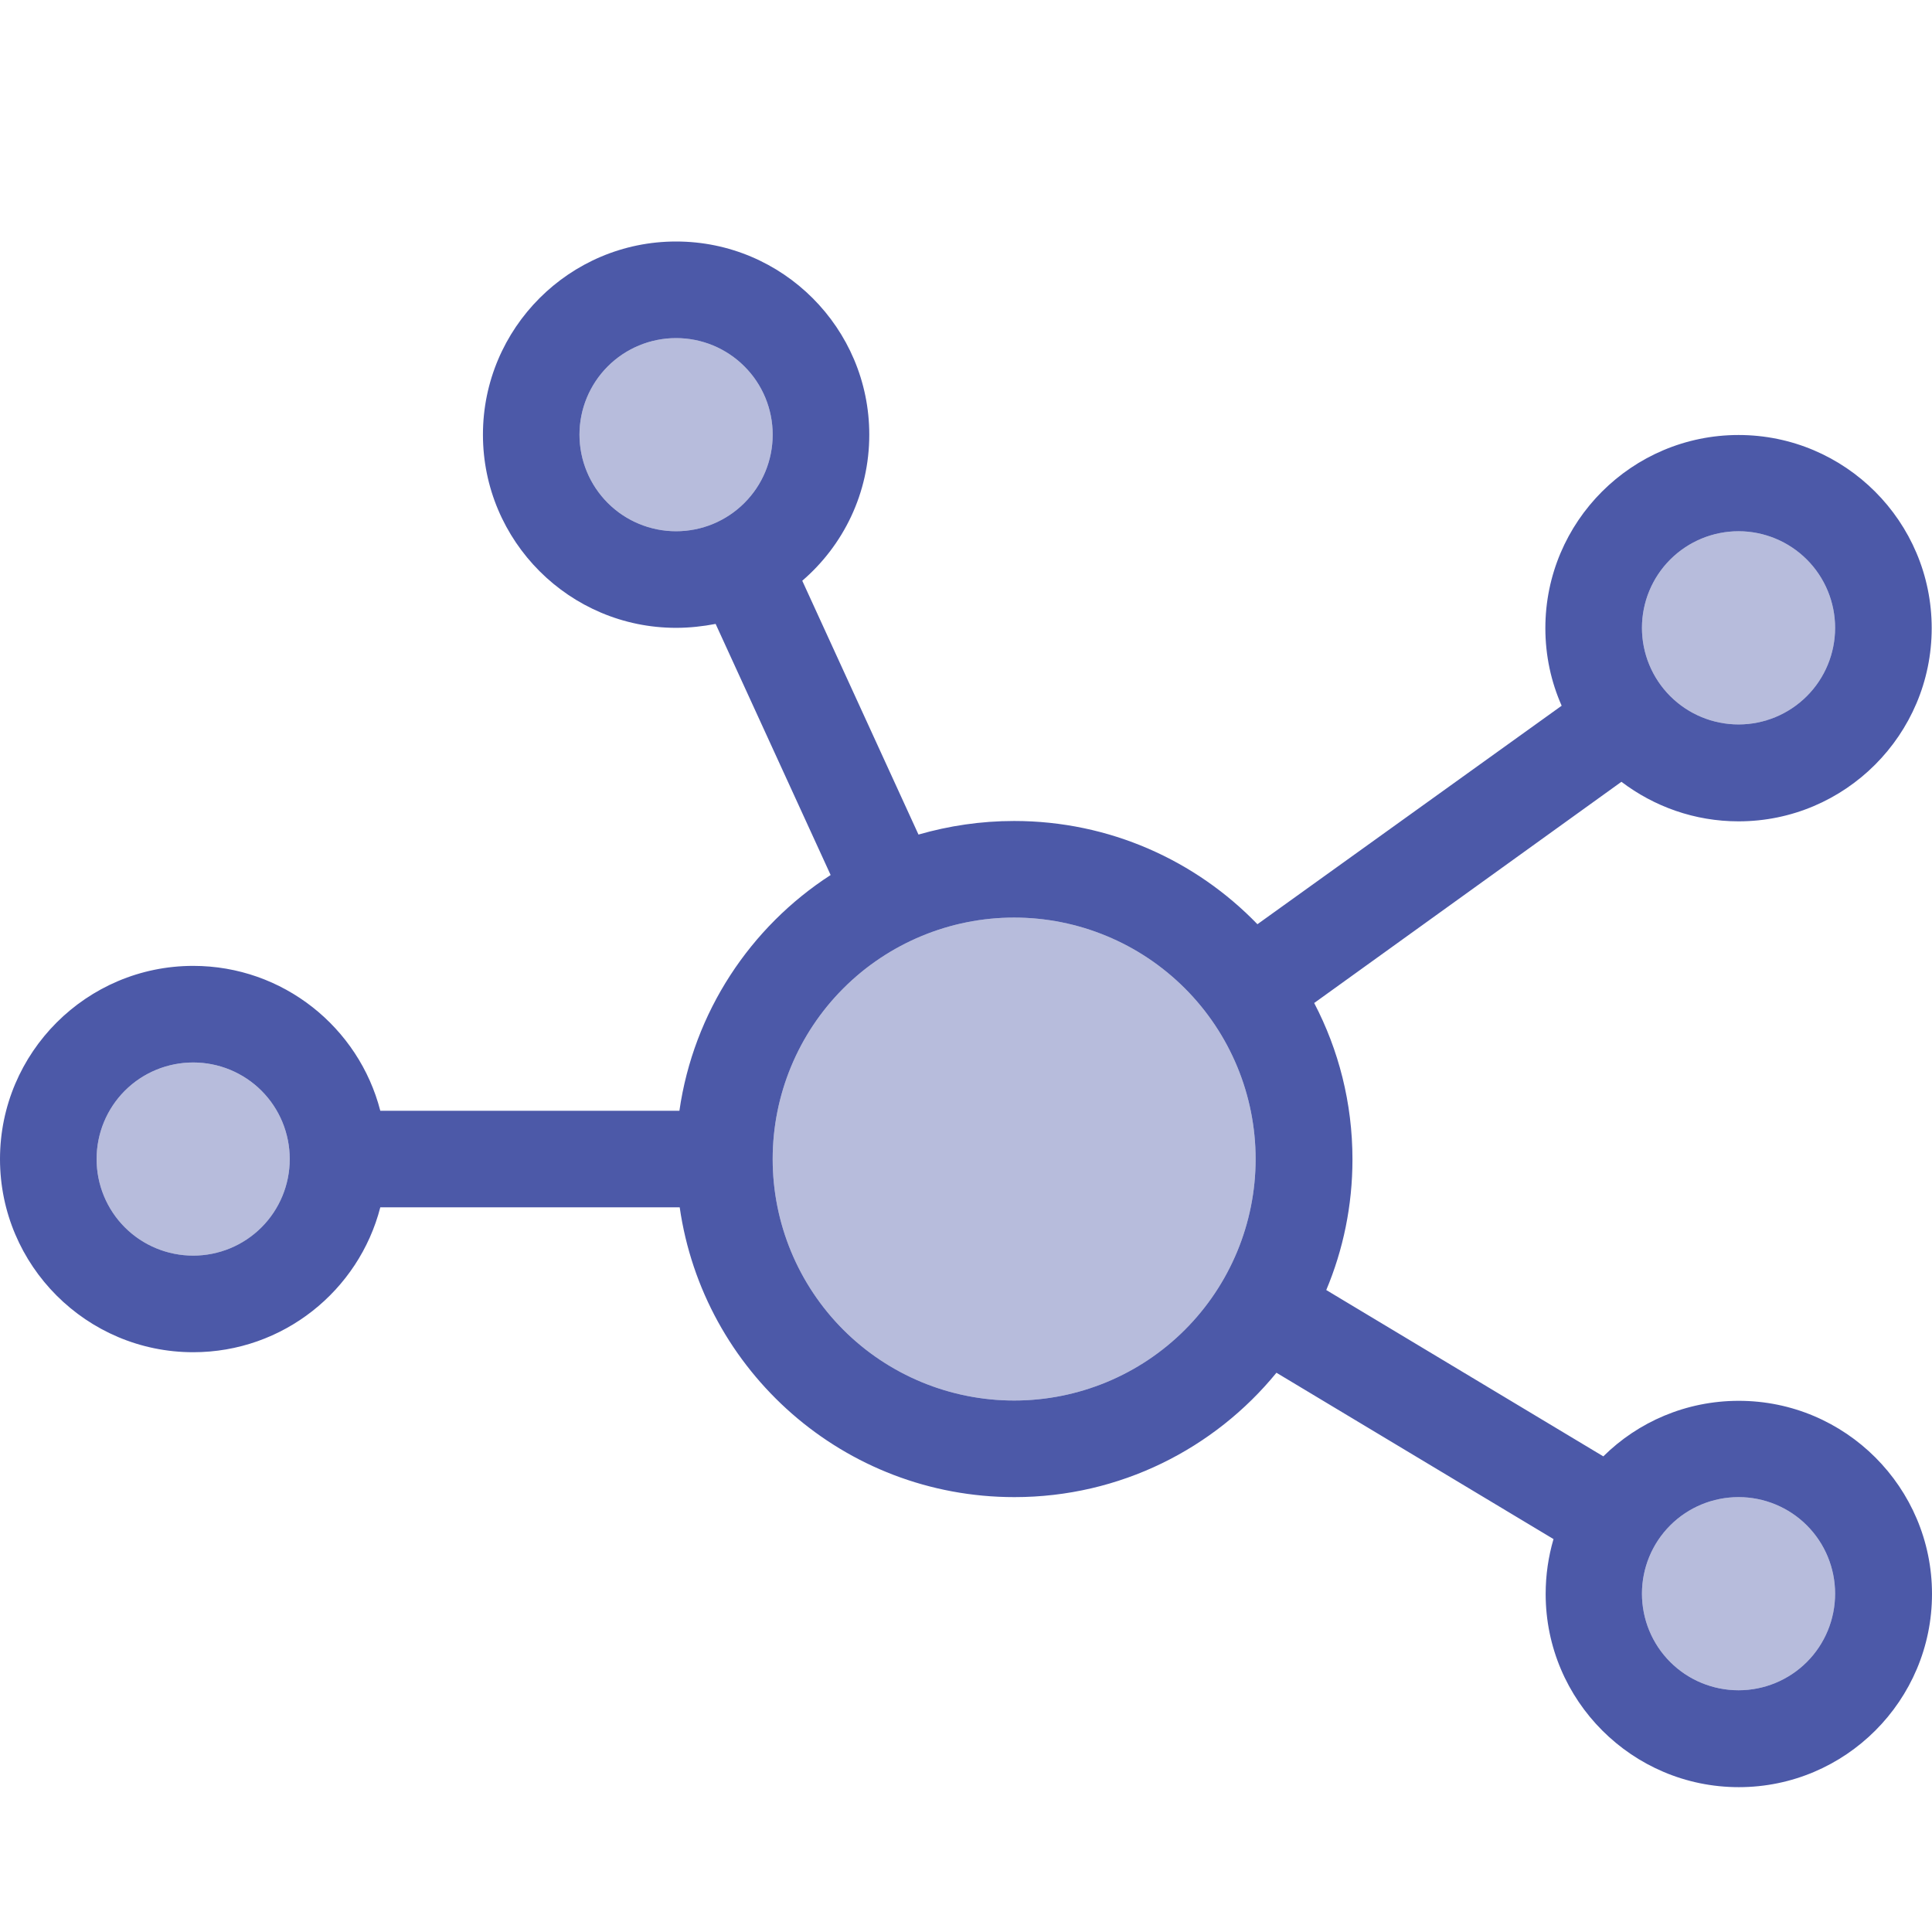
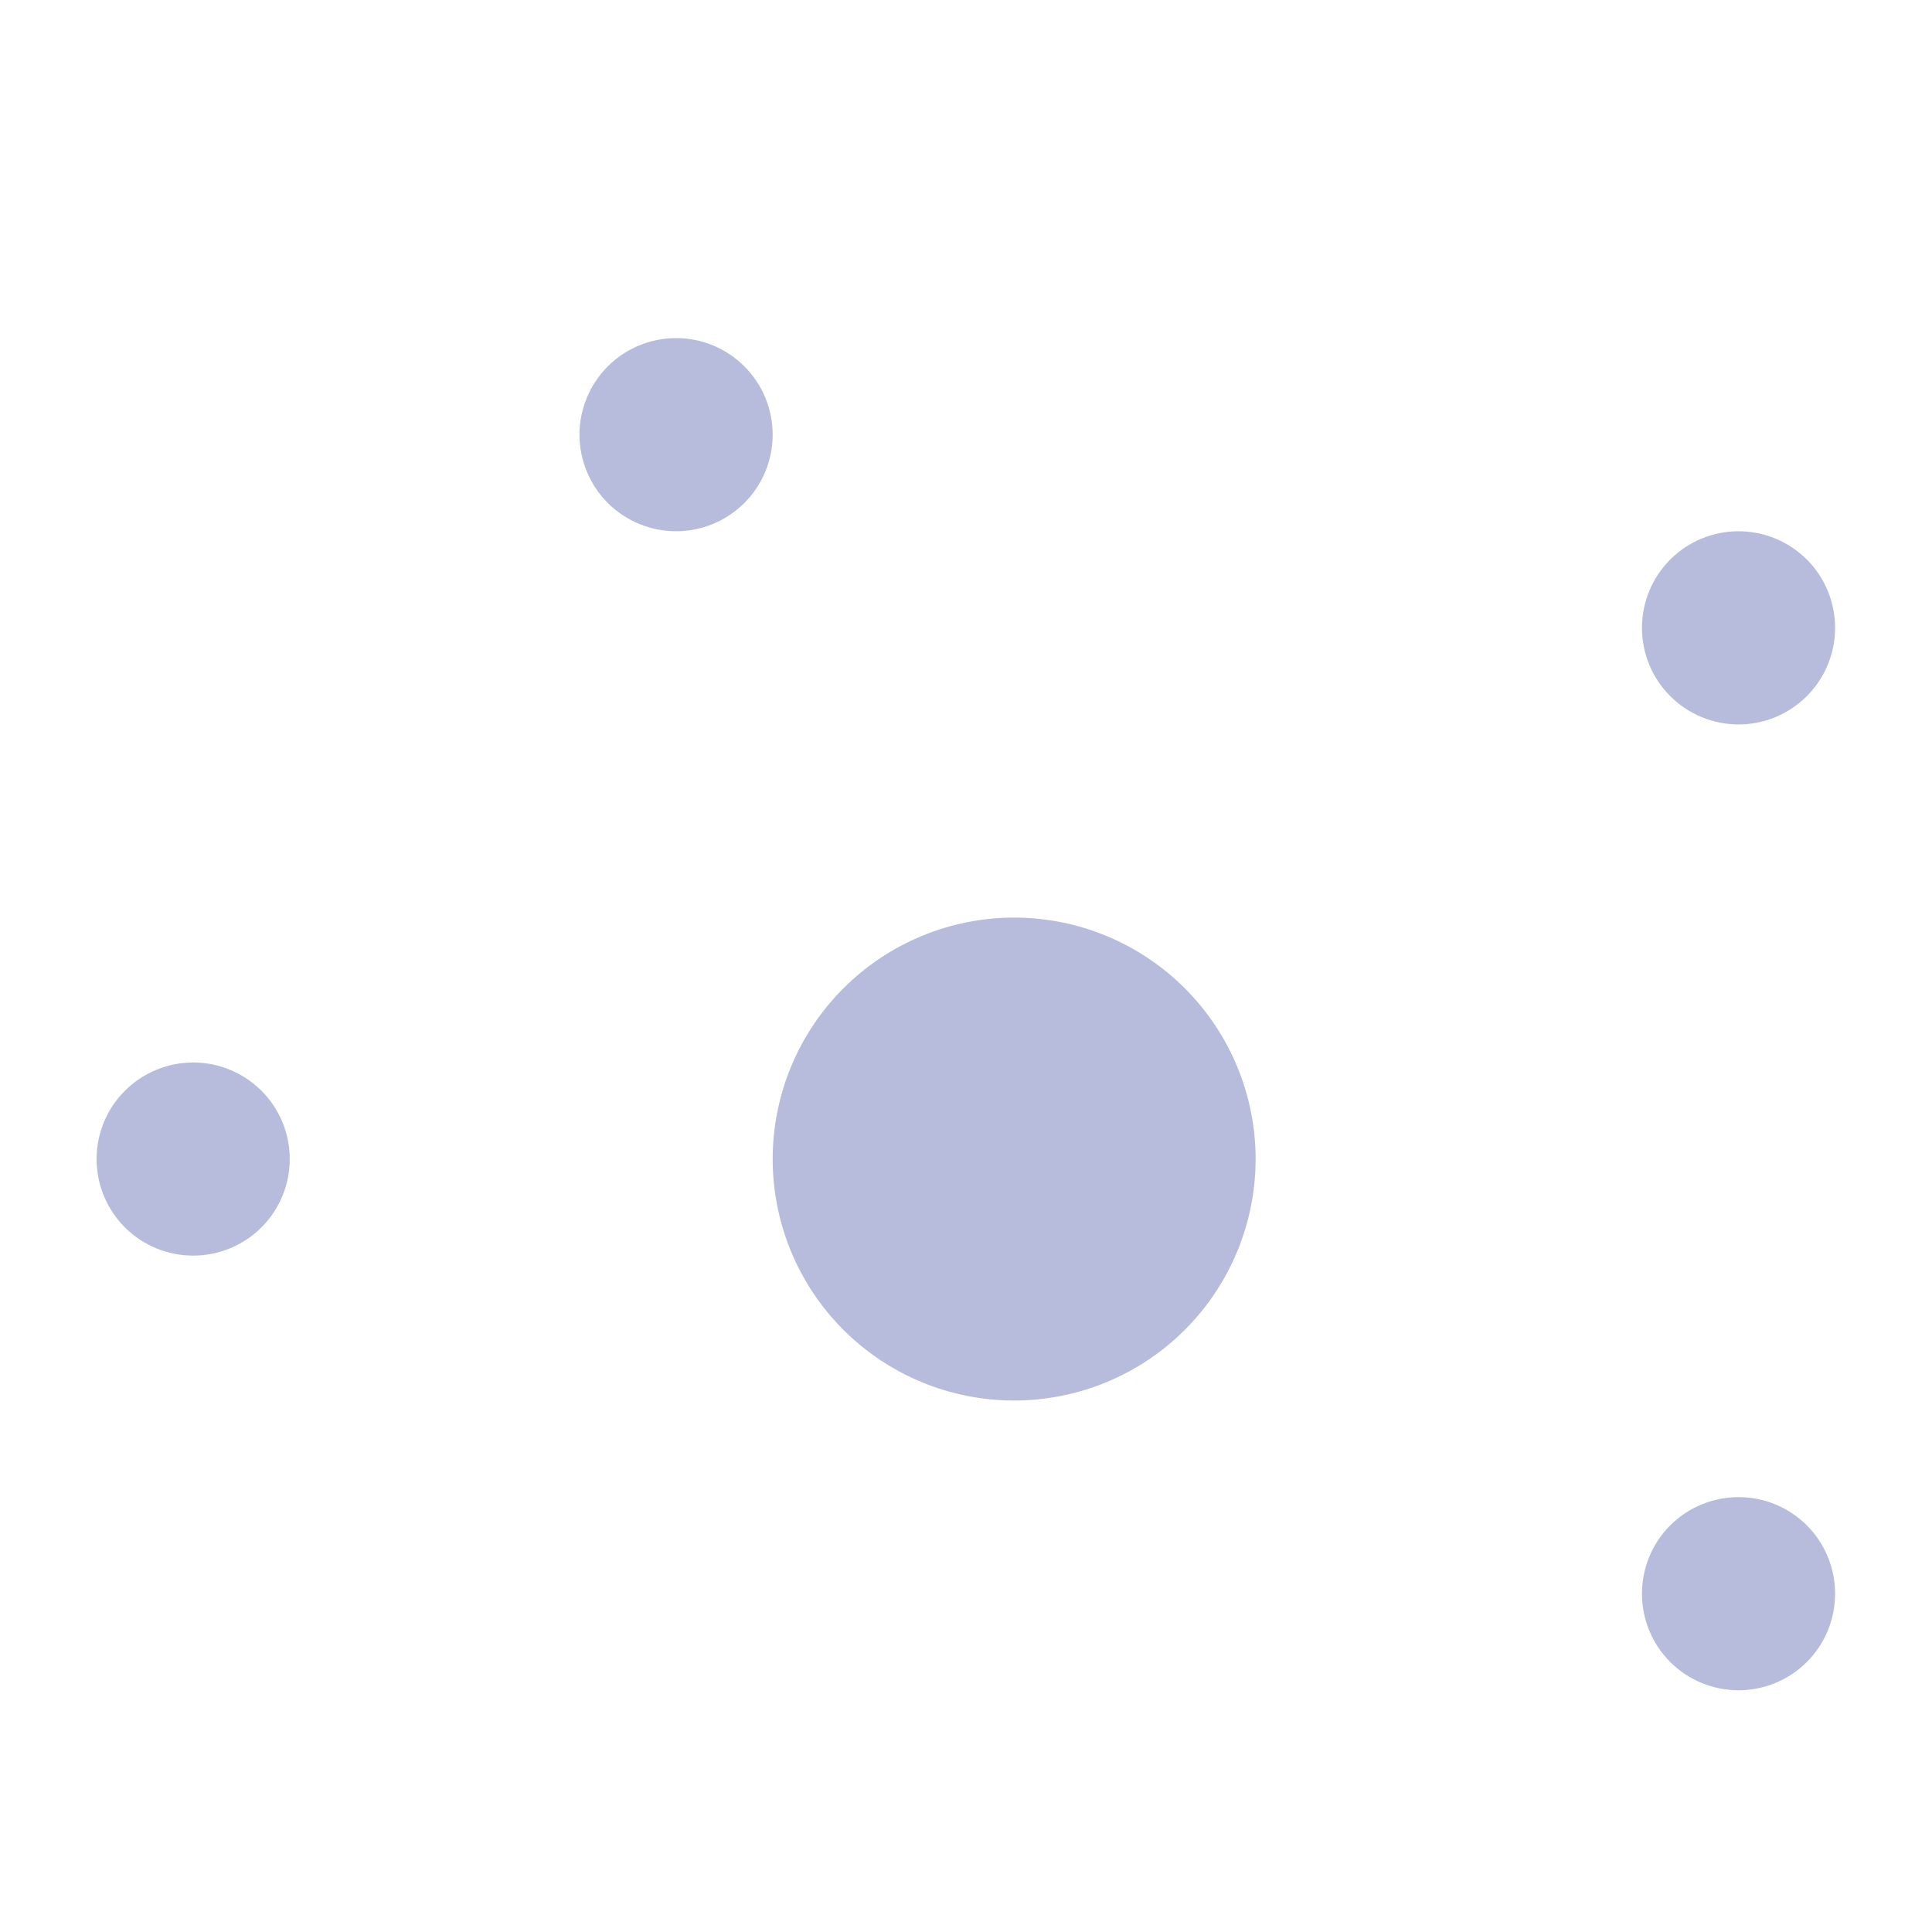
<svg xmlns="http://www.w3.org/2000/svg" width="32" height="32" viewBox="0 0 32 32" fill="none">
  <path opacity="0.4" d="M1.6 19.198C1.6 19.622 1.768 20.029 2.068 20.329C2.368 20.629 2.775 20.797 3.199 20.797C3.624 20.797 4.031 20.629 4.331 20.329C4.631 20.029 4.799 19.622 4.799 19.198C4.799 18.773 4.631 18.366 4.331 18.067C4.031 17.767 3.624 17.598 3.199 17.598C2.775 17.598 2.368 17.767 2.068 18.067C1.768 18.366 1.6 18.773 1.6 19.198ZM9.598 7.2C9.598 7.624 9.767 8.031 10.067 8.331C10.367 8.631 10.774 8.799 11.198 8.799C11.623 8.799 12.029 8.631 12.329 8.331C12.629 8.031 12.798 7.624 12.798 7.2C12.798 6.775 12.629 6.368 12.329 6.068C12.029 5.768 11.623 5.6 11.198 5.6C10.774 5.6 10.367 5.768 10.067 6.068C9.767 6.368 9.598 6.775 9.598 7.2ZM12.798 19.198C12.798 20.258 13.219 21.276 13.969 22.026C14.719 22.776 15.737 23.197 16.797 23.197C17.858 23.197 18.875 22.776 19.625 22.026C20.375 21.276 20.797 20.258 20.797 19.198C20.797 18.137 20.375 17.12 19.625 16.37C18.875 15.62 17.858 15.198 16.797 15.198C15.737 15.198 14.719 15.62 13.969 16.37C13.219 17.12 12.798 18.137 12.798 19.198ZM27.196 10.399C27.196 10.823 27.364 11.23 27.664 11.53C27.964 11.83 28.371 11.999 28.796 11.999C29.22 11.999 29.627 11.83 29.927 11.53C30.227 11.23 30.395 10.823 30.395 10.399C30.395 9.975 30.227 9.568 29.927 9.268C29.627 8.968 29.22 8.799 28.796 8.799C28.371 8.799 27.964 8.968 27.664 9.268C27.364 9.568 27.196 9.975 27.196 10.399ZM27.196 26.397C27.196 26.821 27.364 27.228 27.664 27.528C27.964 27.828 28.371 27.996 28.796 27.996C29.22 27.996 29.627 27.828 29.927 27.528C30.227 27.228 30.395 26.821 30.395 26.397C30.395 25.972 30.227 25.565 29.927 25.265C29.627 24.965 29.22 24.797 28.796 24.797C28.371 24.797 27.964 24.965 27.664 25.265C27.364 25.565 27.196 25.972 27.196 26.397Z" fill="#4C59A8" />
-   <path d="M11.198 5.6C11.623 5.6 12.029 5.768 12.329 6.068C12.63 6.368 12.798 6.775 12.798 7.199C12.798 7.624 12.63 8.031 12.329 8.331C12.029 8.631 11.623 8.799 11.198 8.799C10.774 8.799 10.367 8.631 10.067 8.331C9.767 8.031 9.598 7.624 9.598 7.199C9.598 6.775 9.767 6.368 10.067 6.068C10.367 5.768 10.774 5.6 11.198 5.6ZM11.198 10.399C11.423 10.399 11.643 10.374 11.853 10.334L13.758 14.493C12.428 15.353 11.488 16.763 11.253 18.398H6.299C5.944 17.018 4.689 15.998 3.2 15.998C1.435 15.998 0 17.433 0 19.198C0 20.962 1.435 22.397 3.2 22.397C4.689 22.397 5.944 21.377 6.299 19.997H11.258C11.648 22.712 13.978 24.797 16.802 24.797C18.552 24.797 20.117 23.992 21.142 22.737L25.731 25.492C25.646 25.782 25.601 26.087 25.601 26.401C25.601 28.166 27.036 29.601 28.8 29.601C30.565 29.601 32 28.166 32 26.401C32 24.637 30.565 23.202 28.8 23.202C27.926 23.202 27.131 23.552 26.556 24.122L21.967 21.367C22.247 20.702 22.401 19.968 22.401 19.203C22.401 18.268 22.172 17.388 21.767 16.613L26.856 12.949C27.396 13.358 28.066 13.604 28.796 13.604C30.56 13.604 31.995 12.169 31.995 10.404C31.995 8.639 30.56 7.205 28.796 7.205C27.031 7.205 25.596 8.639 25.596 10.404C25.596 10.859 25.691 11.294 25.866 11.689L20.827 15.308C19.807 14.253 18.377 13.598 16.797 13.598C16.247 13.598 15.717 13.678 15.213 13.823L13.288 9.619C13.968 9.034 14.398 8.169 14.398 7.199C14.398 5.435 12.963 4 11.198 4C9.434 4 7.999 5.435 7.999 7.199C7.999 8.964 9.434 10.399 11.198 10.399ZM28.796 8.799C29.22 8.799 29.627 8.968 29.927 9.268C30.227 9.568 30.395 9.975 30.395 10.399C30.395 10.823 30.227 11.23 29.927 11.53C29.627 11.83 29.22 11.999 28.796 11.999C28.371 11.999 27.964 11.83 27.664 11.53C27.364 11.23 27.196 10.823 27.196 10.399C27.196 9.975 27.364 9.568 27.664 9.268C27.964 8.968 28.371 8.799 28.796 8.799ZM27.196 26.396C27.196 25.972 27.364 25.565 27.664 25.265C27.964 24.965 28.371 24.797 28.796 24.797C29.22 24.797 29.627 24.965 29.927 25.265C30.227 25.565 30.395 25.972 30.395 26.396C30.395 26.821 30.227 27.228 29.927 27.528C29.627 27.828 29.22 27.996 28.796 27.996C28.371 27.996 27.964 27.828 27.664 27.528C27.364 27.228 27.196 26.821 27.196 26.396ZM3.2 17.598C3.624 17.598 4.031 17.766 4.331 18.066C4.631 18.366 4.799 18.773 4.799 19.198C4.799 19.622 4.631 20.029 4.331 20.329C4.031 20.629 3.624 20.797 3.2 20.797C2.775 20.797 2.368 20.629 2.068 20.329C1.768 20.029 1.6 19.622 1.6 19.198C1.6 18.773 1.768 18.366 2.068 18.066C2.368 17.766 2.775 17.598 3.2 17.598ZM16.797 15.198C17.858 15.198 18.875 15.62 19.625 16.37C20.375 17.12 20.797 18.137 20.797 19.198C20.797 20.258 20.375 21.276 19.625 22.026C18.875 22.776 17.858 23.197 16.797 23.197C15.737 23.197 14.719 22.776 13.969 22.026C13.219 21.276 12.798 20.258 12.798 19.198C12.798 18.137 13.219 17.12 13.969 16.37C14.719 15.62 15.737 15.198 16.797 15.198Z" fill="#4C59A8" />
</svg>